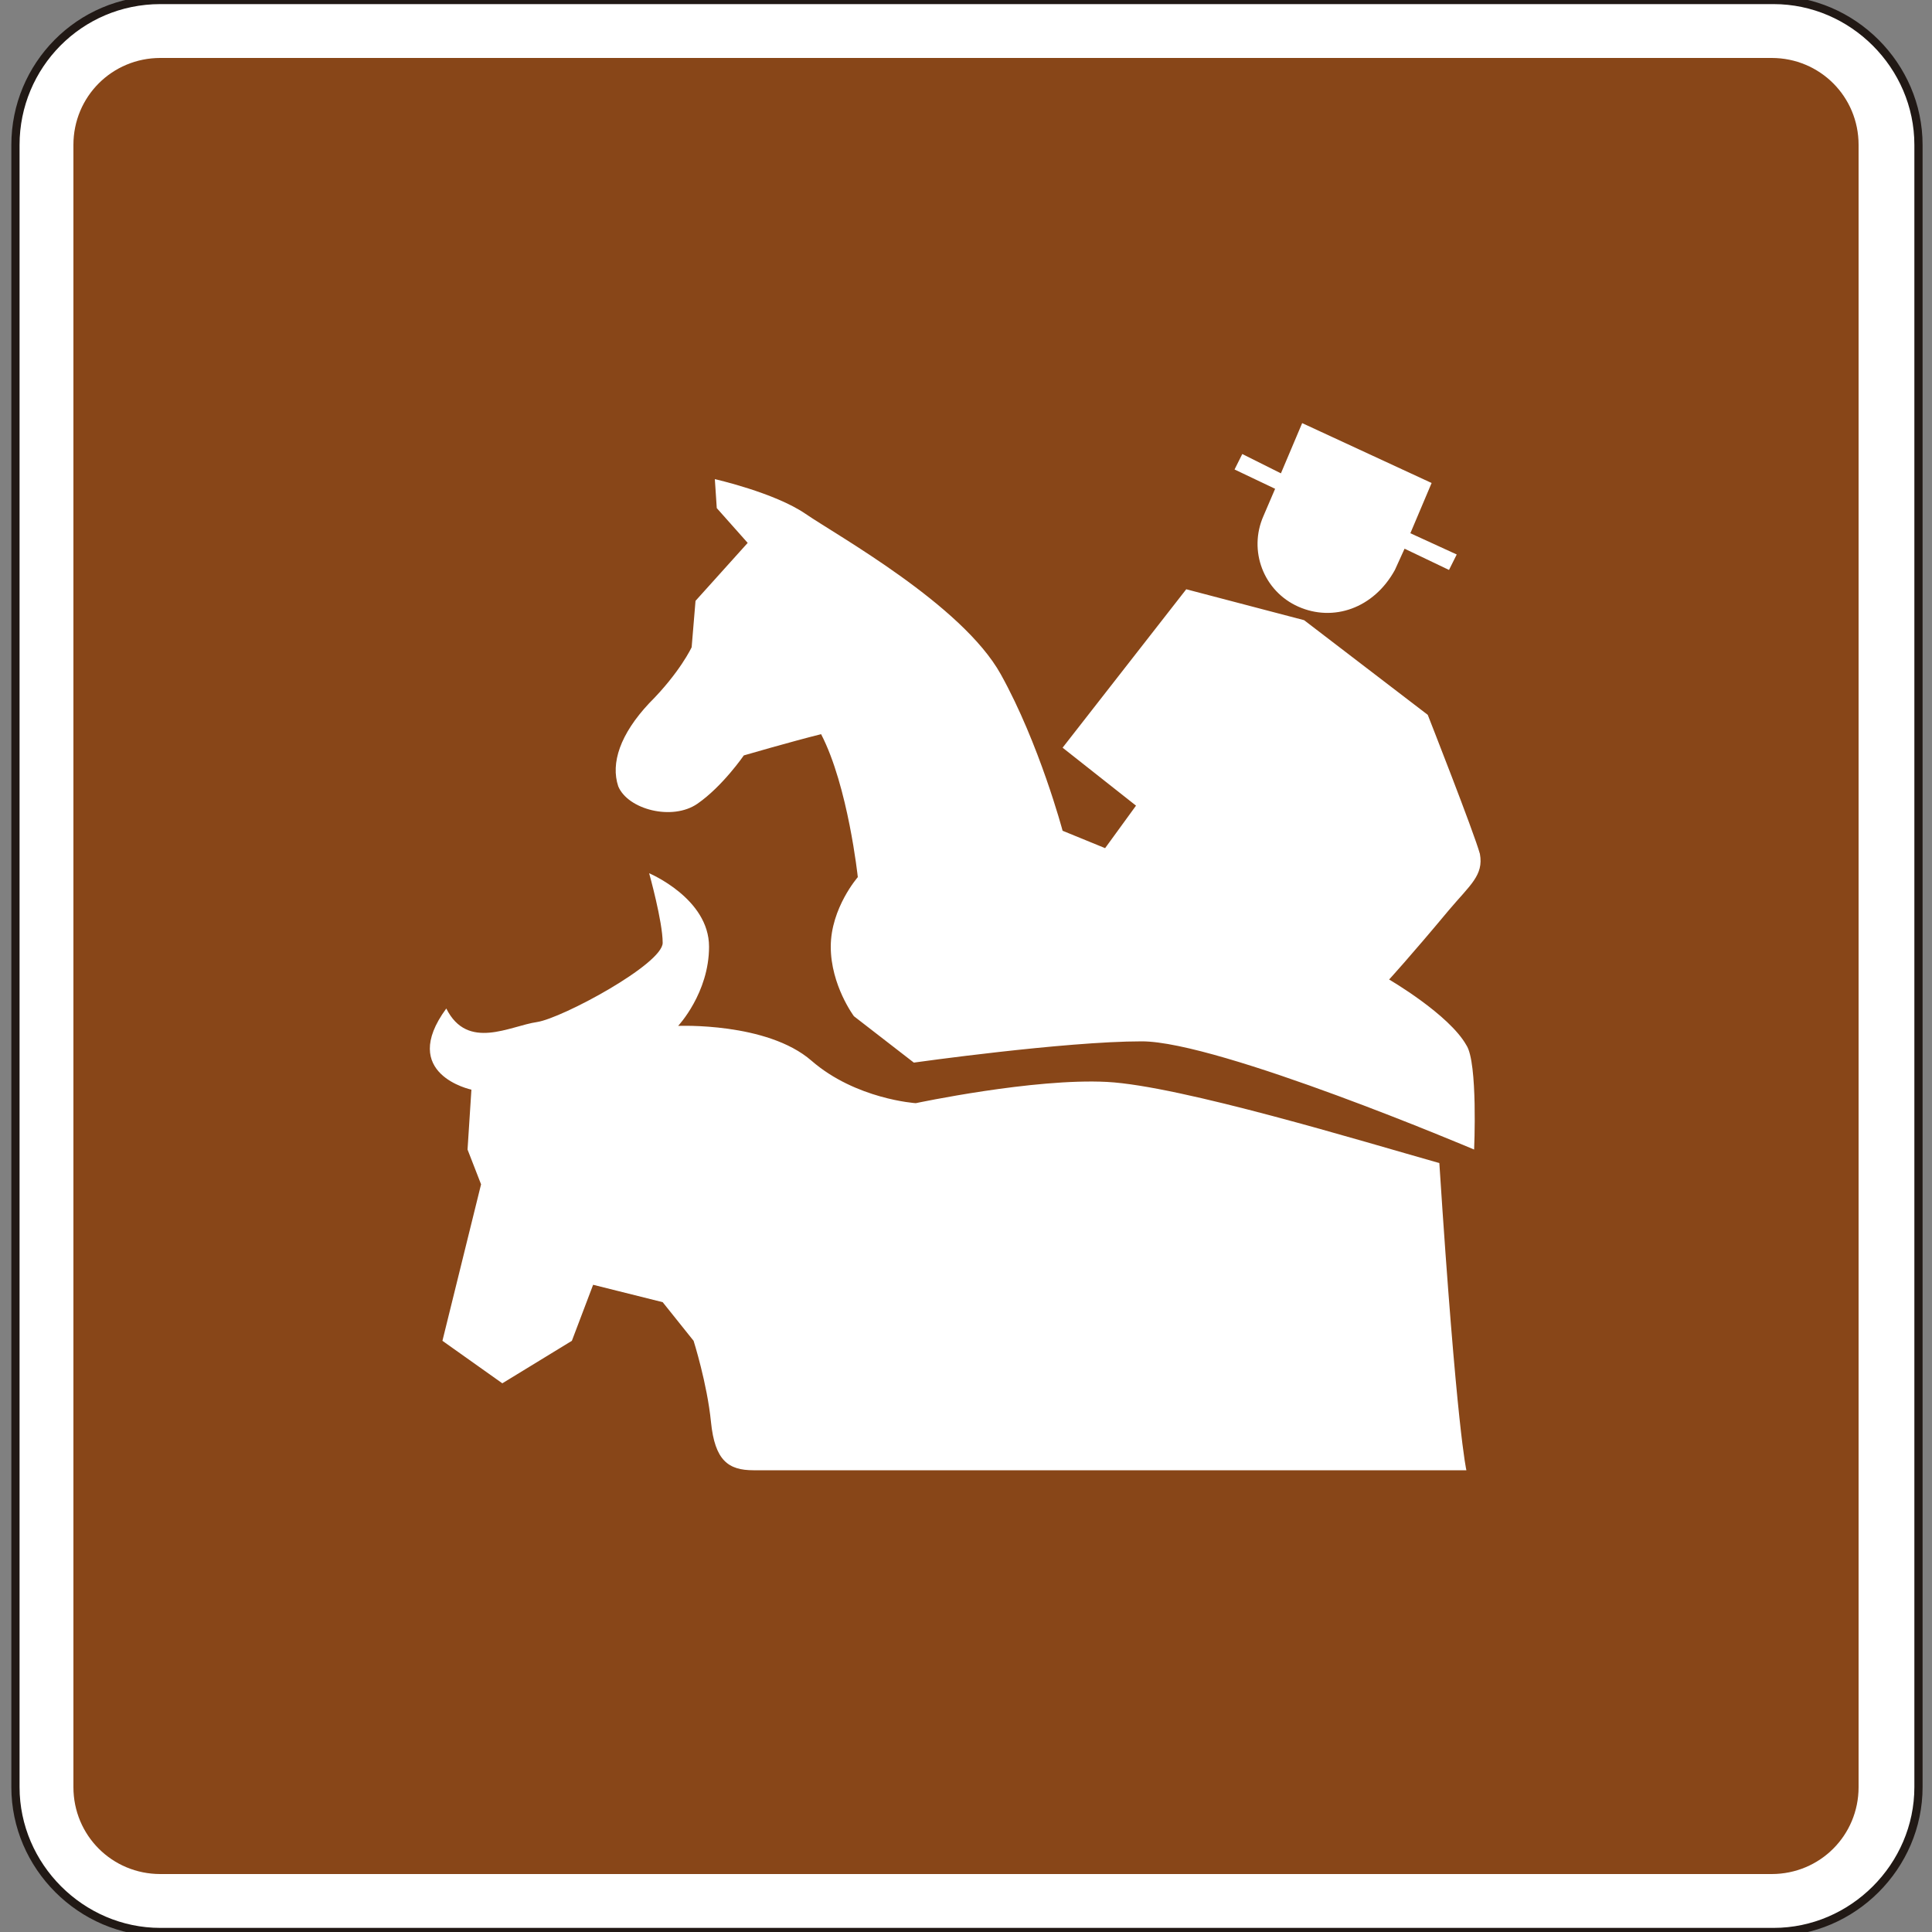
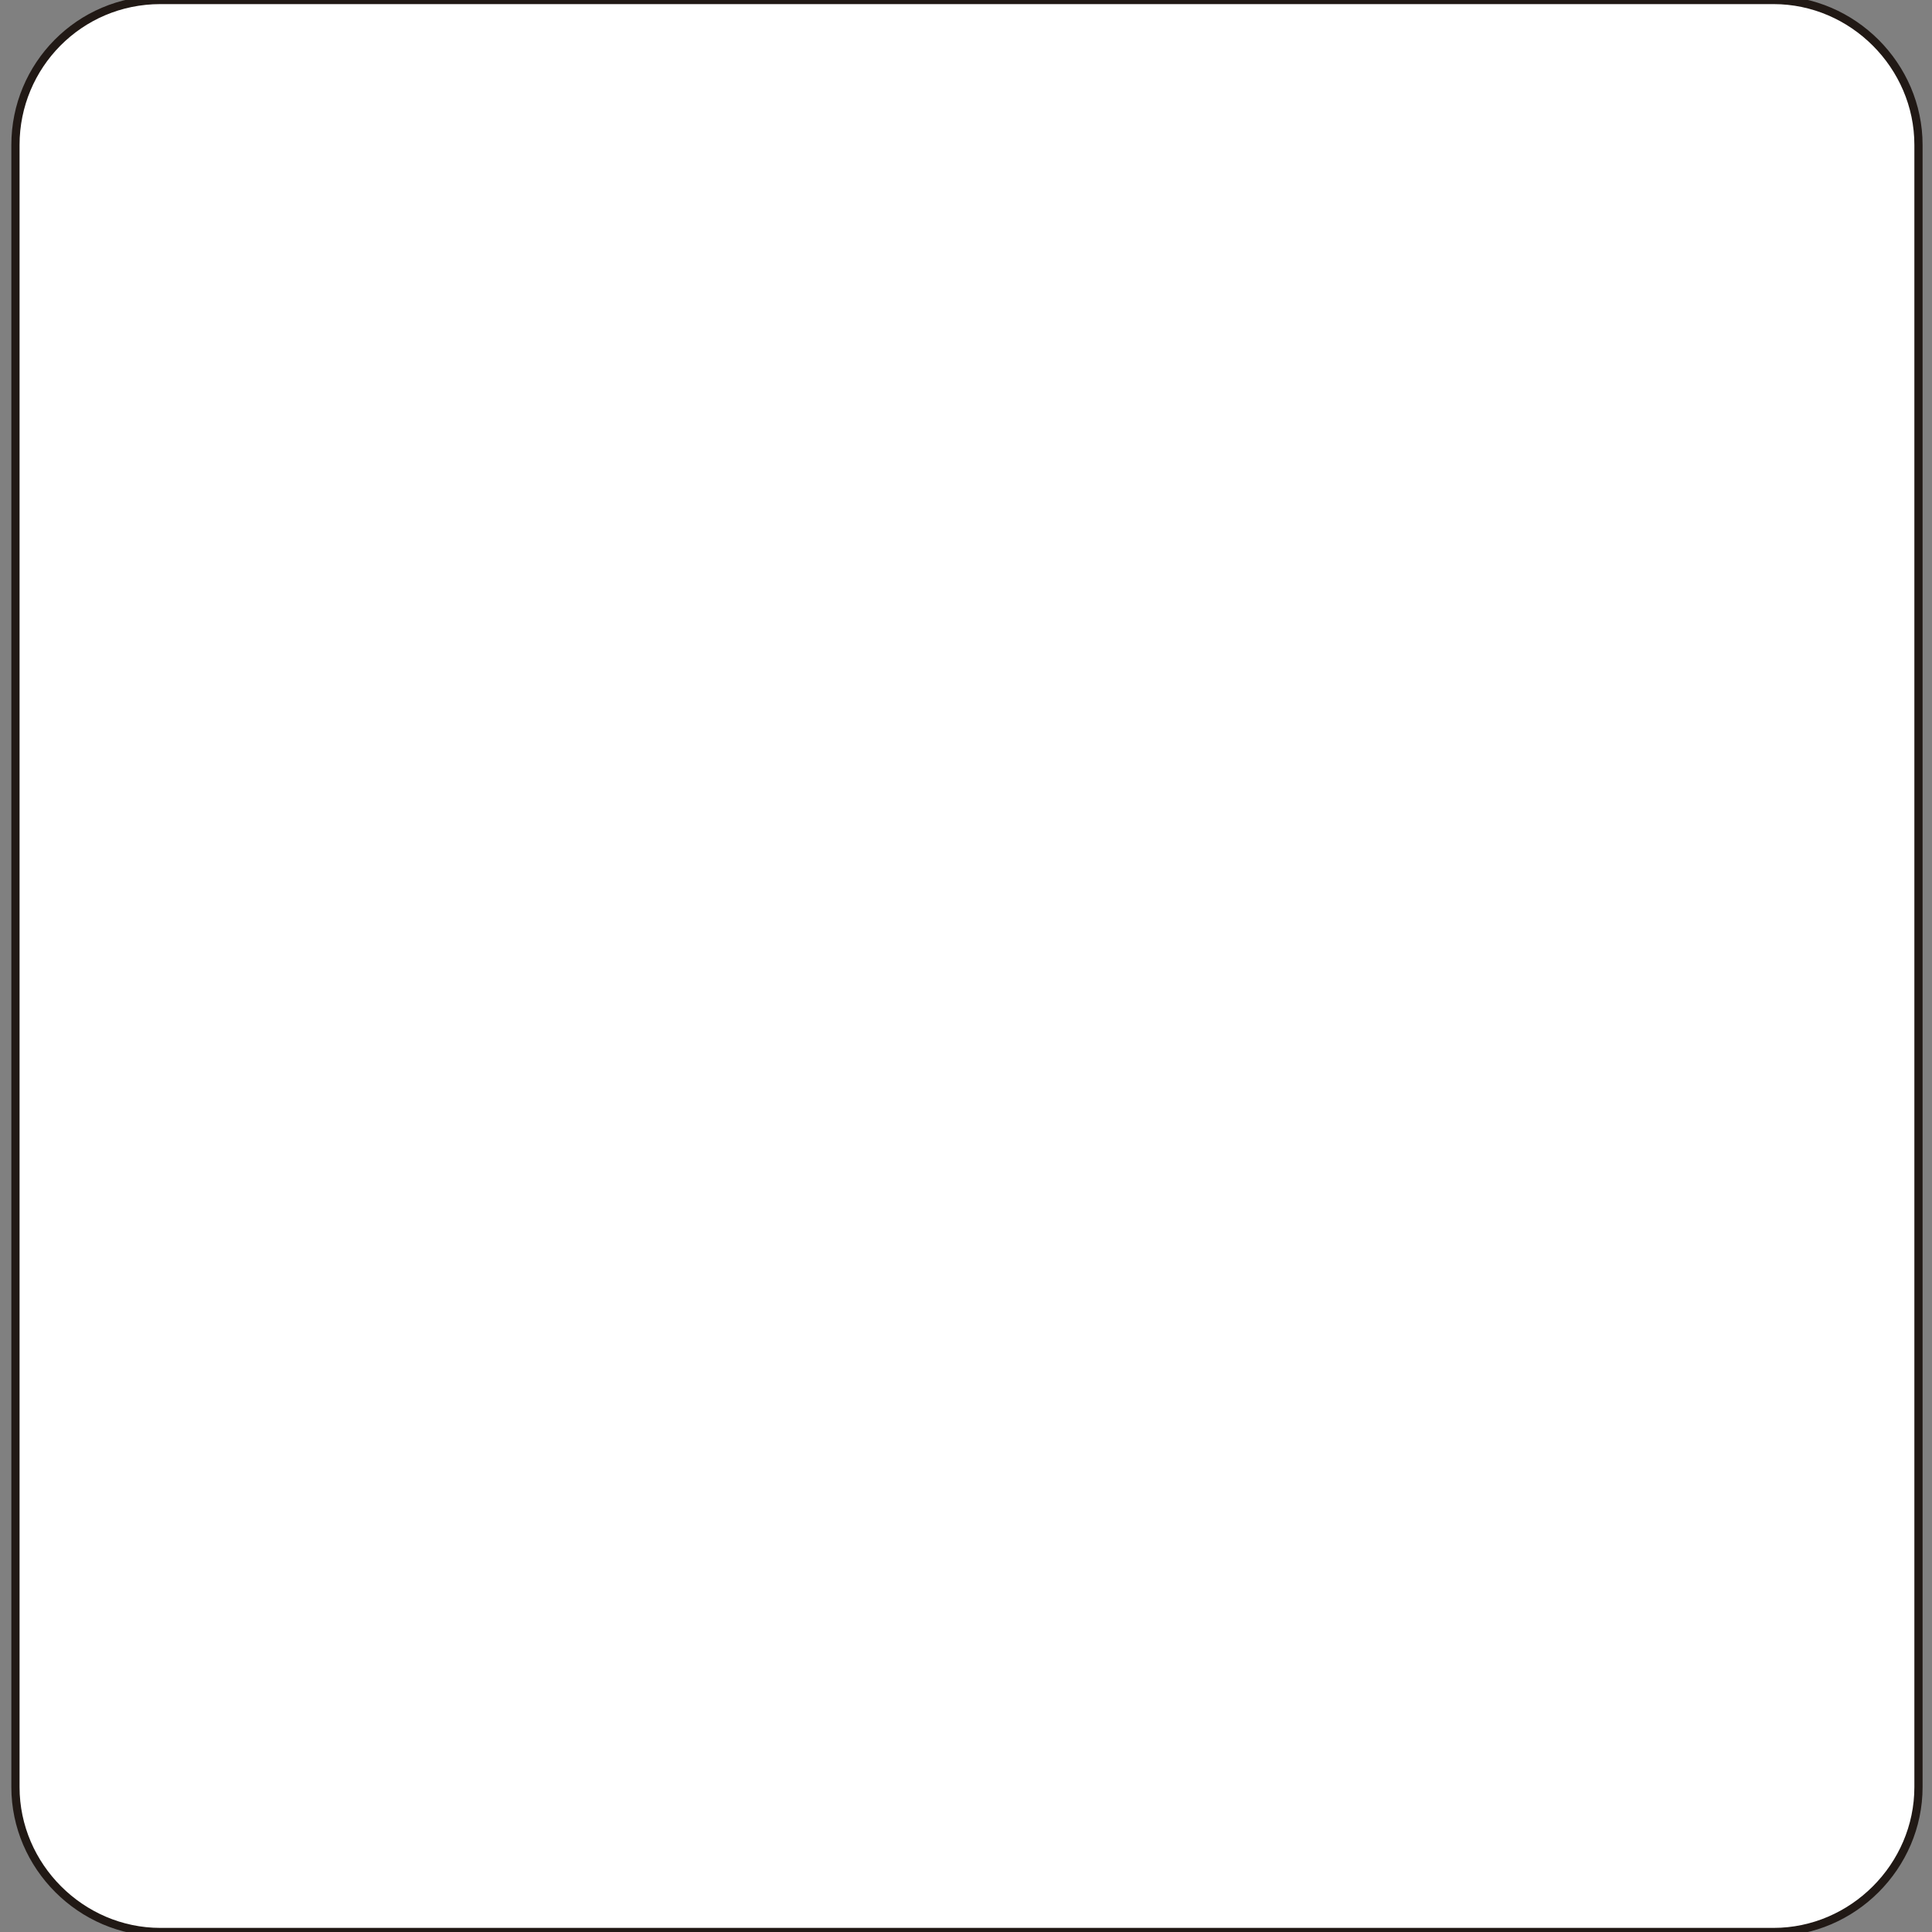
<svg xmlns="http://www.w3.org/2000/svg" version="1.1" id="Capa_1" x="0px" y="0px" viewBox="0 0 100 100" style="enable-background:new 0 0 100 100;" xml:space="preserve" width="100" height="100">
  <rect x="0" y="0" width="100" height="100" fill="#808080" stroke="none" />
  <style type="text/css">
	.st0{fill-rule:evenodd;clip-rule:evenodd;fill:none;stroke:#211915;stroke-width:0.203;stroke-miterlimit:3.864;}
	.st1{fill-rule:evenodd;clip-rule:evenodd;fill:#FFFFFF;stroke:#211915;stroke-width:0.425;stroke-miterlimit:3.864;}
	.st2{fill:#884618;}
	.st3{fill:#FFFFFF;stroke:#FFFFFF;stroke-width:0;stroke-miterlimit:3.864;}
</style>
  <path class="st0" d="M0,85.7" />
  <path class="st0" d="M-0.4,86" />
  <g>
    <g>
      <path class="st1" d="M0.8,7.5C0.8,3.4,4.1,0,8.3,0h83.5c4.1,0,7.5,3.4,7.5,7.5v85c0,4.1-3.4,7.5-7.5,7.5H8.3    c-4.1,0-7.5-3.4-7.5-7.5V7.5z" />
-       <path class="st2" d="M91.7,3c2.5,0,4.5,2,4.5,4.5v85c0,2.5-2,4.5-4.5,4.5H8.3c-2.5,0-4.5-2-4.5-4.5v-85C3.8,5,5.8,3,8.3,3H91.7z" />
    </g>
    <path class="st3" d="M75.9,76.1H39c-1.3,0-2-0.5-2.2-2.5c-0.2-2-0.9-4.2-0.9-4.2l-1.6-2l-3.6-0.9l-1.1,2.9L26,71.6l-3.1-2.2l2-8.1   l-0.7-1.8l0.2-3.1c0,0-3.8-0.8-1.3-4.2c1.1,2.2,3.3,0.9,4.7,0.7c1.3-0.2,6.5-3,6.5-4.1c0-1.1-0.7-3.6-0.7-3.6s3.1,1.3,3.1,3.8   c0,2.4-1.6,4.1-1.6,4.1s4.6-0.2,6.9,1.8c2.3,2,5.4,2.2,5.4,2.2s6.1-1.3,9.9-1.1c3.8,0.2,13.3,3.1,17.2,4.2   C75.4,74.1,75.9,76.1,75.9,76.1z M76.3,59.5c0,0-13.2-5.6-17.2-5.6S47.3,55,47.3,55l-3.1-2.4c0,0-1.2-1.6-1.2-3.6   c0-2,1.4-3.6,1.4-3.6s-0.5-4.7-1.9-7.4c-1.6,0.4-4,1.1-4,1.1s-1.1,1.6-2.4,2.5c-1.3,0.9-3.6,0.3-4.1-0.9c-0.4-1.2,0.1-2.7,1.6-4.3   c1.6-1.6,2.2-2.9,2.2-2.9l0.2-2.4l2.7-3l-1.6-1.8L37,24.8c0,0,3.1,0.7,4.7,1.8c1.6,1.1,8.1,4.7,10.1,8.3c2,3.6,3.2,8.1,3.2,8.1   l2.2,0.9l1.6-2.2l-3.8-3l6.4-8.2l6.1,1.6l6.4,4.9c0,0,2.4,6.1,2.7,7.2c0.2,1.1-0.5,1.6-1.6,2.9c-2,2.4-3.1,3.6-3.1,3.6   s3.1,1.8,4,3.4C76.5,55,76.3,59.5,76.3,59.5z M67.4,21.9l6.7,3.1L73,27.6l2.4,1.1l-0.4,0.8l-2.3-1.1l-0.5,1.1c-1.1,2-3.2,2.7-5,1.9   c-1.8-0.8-2.6-2.9-1.8-4.7l0.6-1.4l-2.1-1l0.4-0.8l2,1L67.4,21.9z" />
  </g>
</svg>